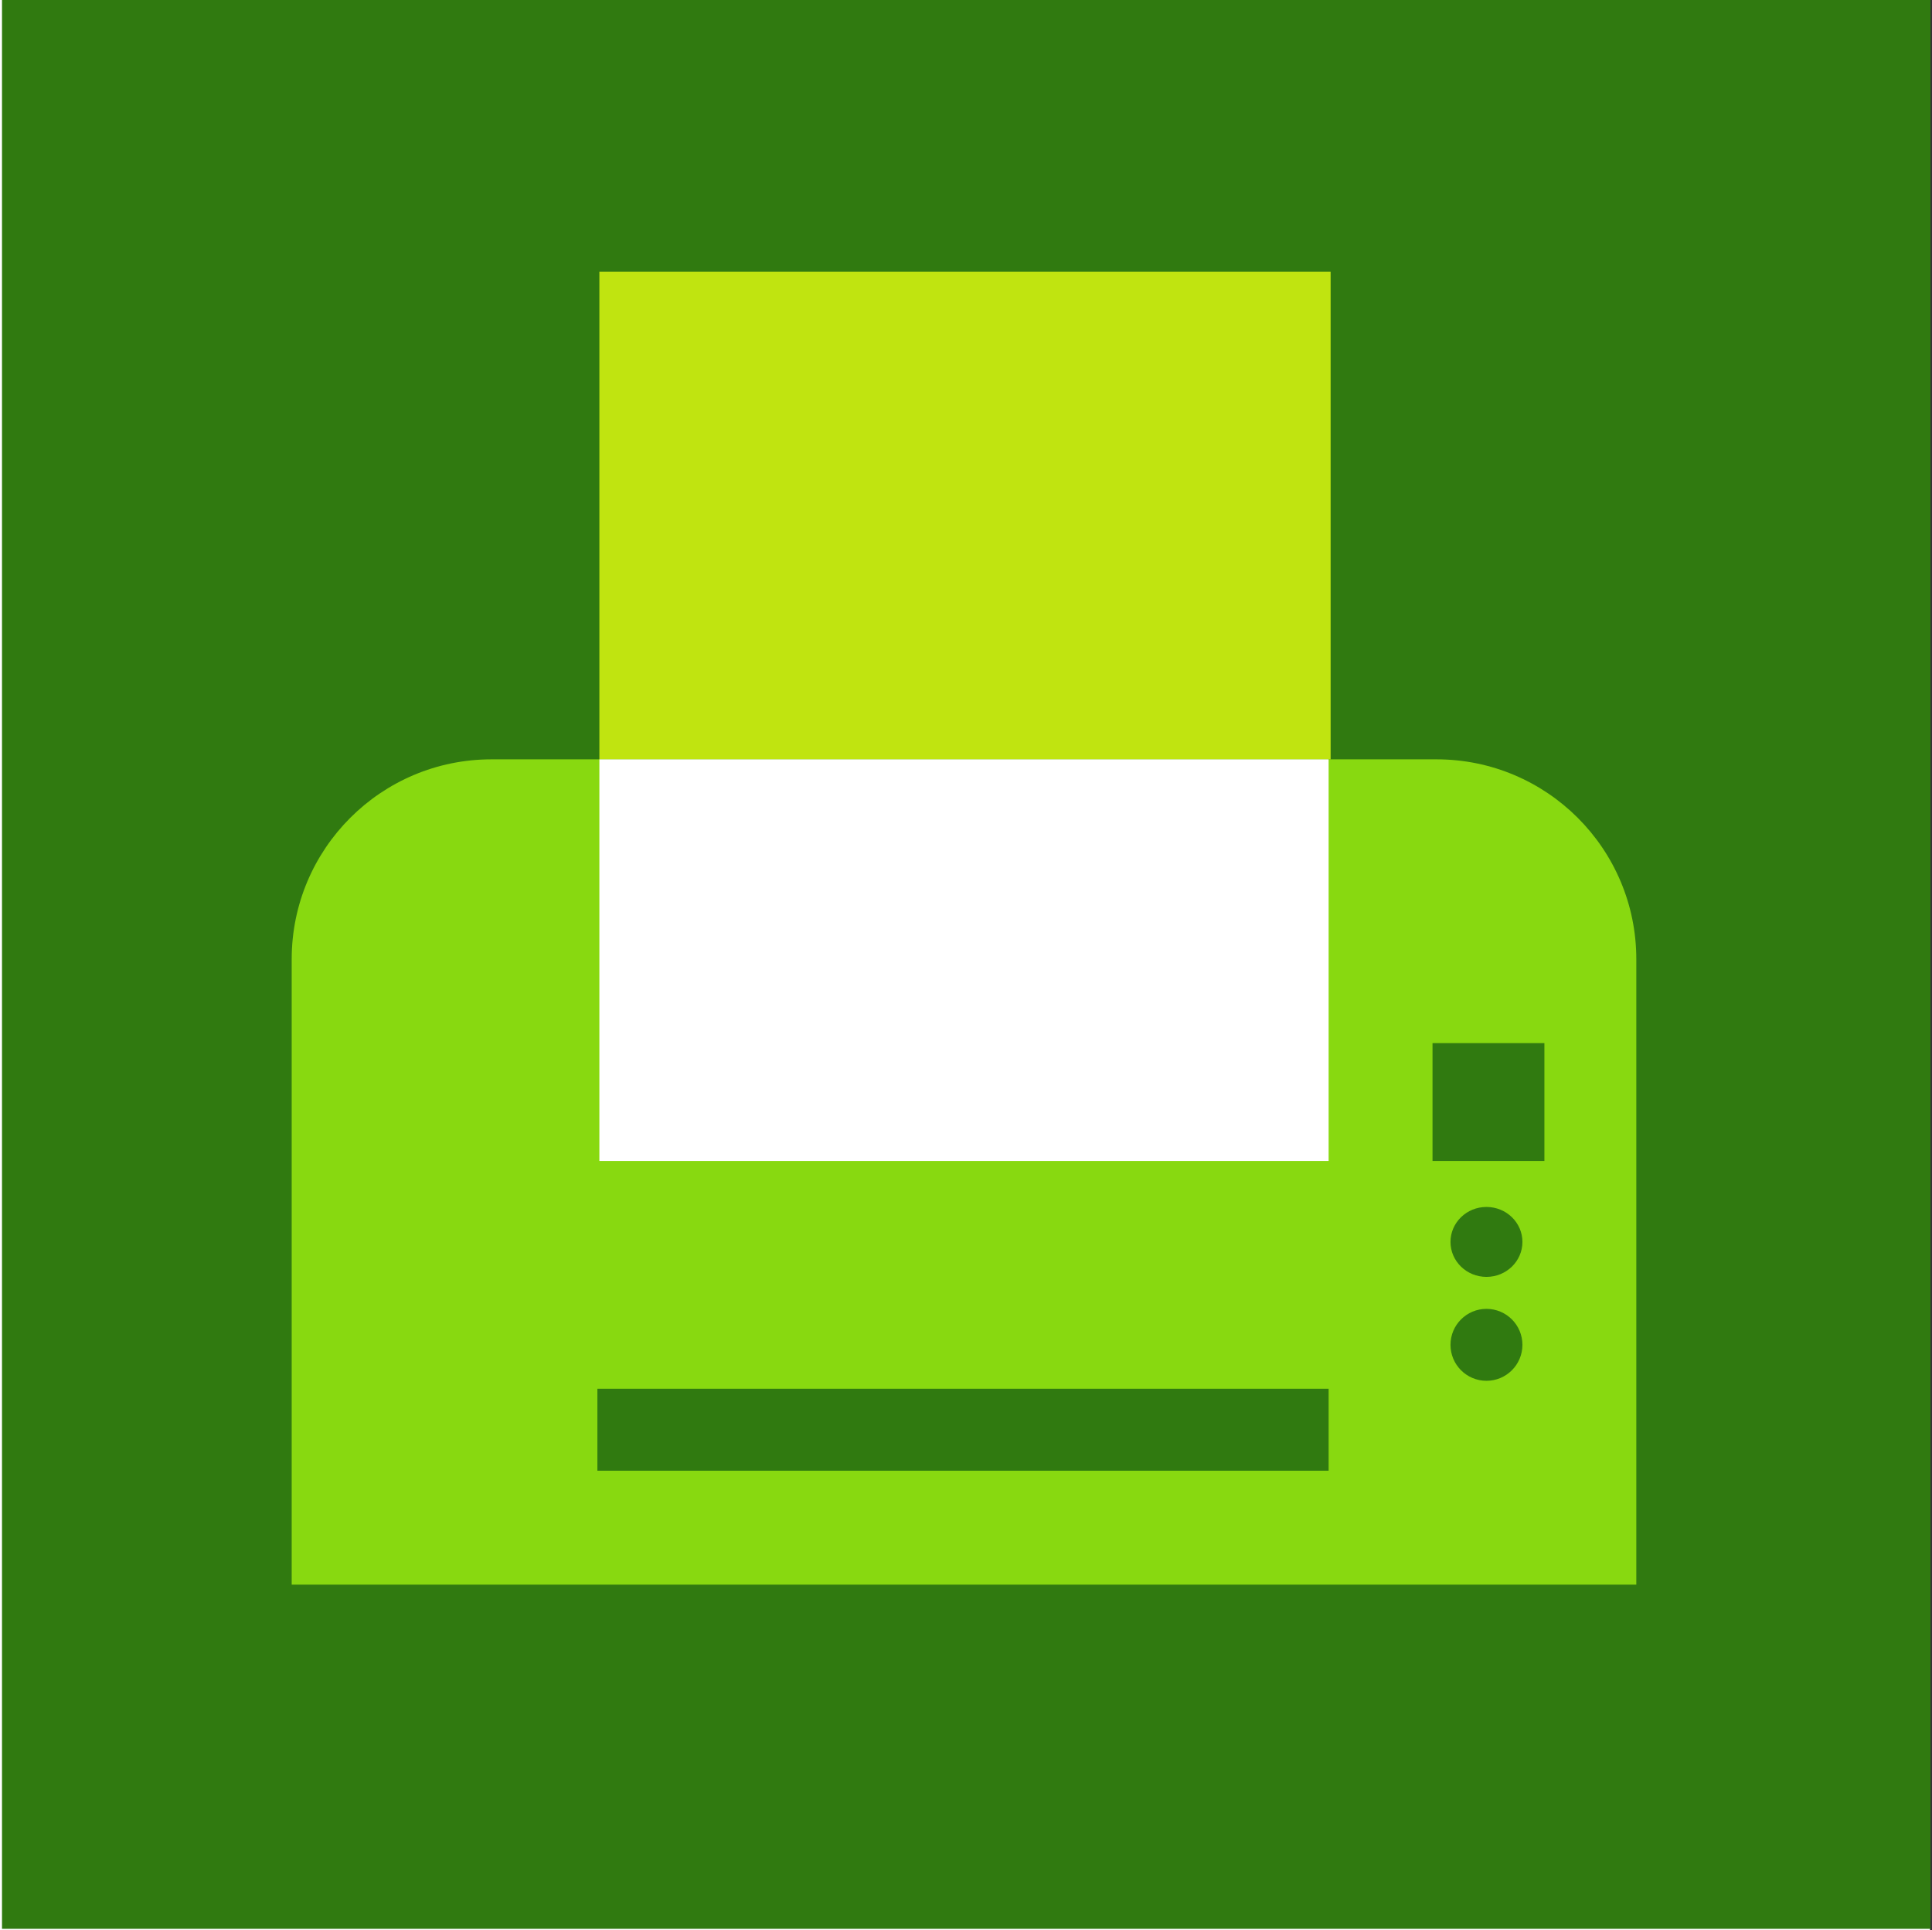
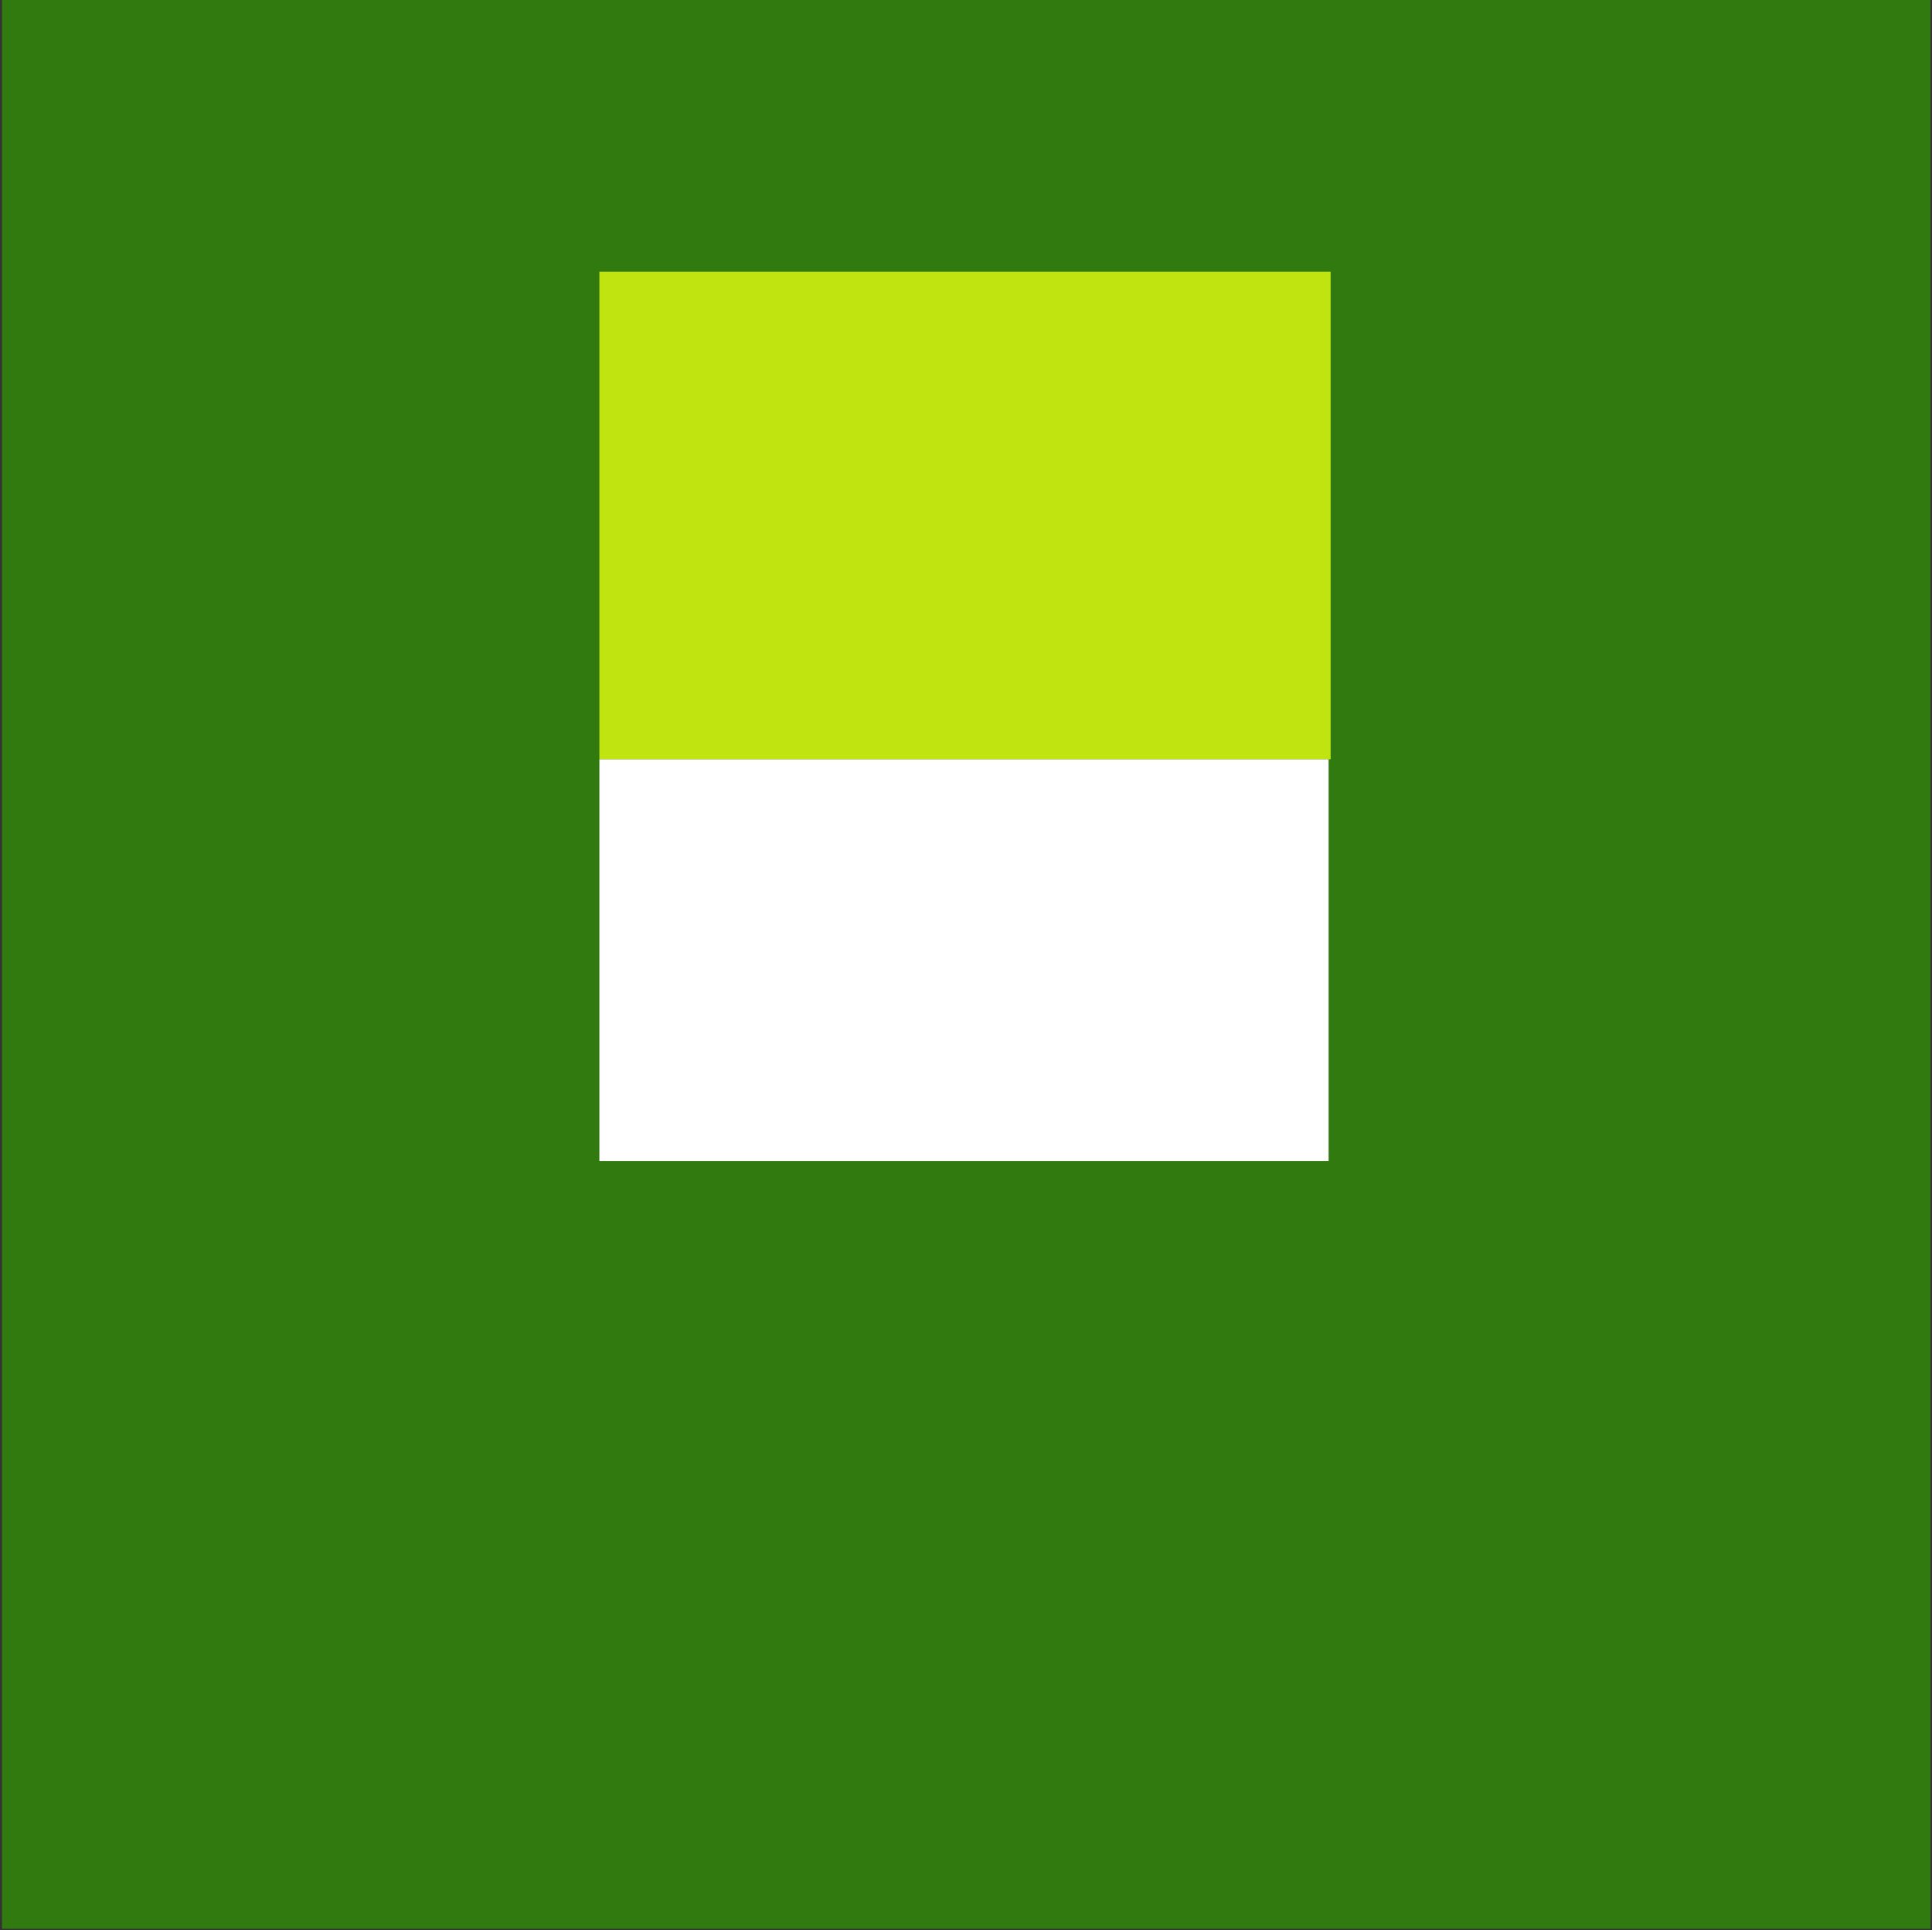
<svg xmlns="http://www.w3.org/2000/svg" width="967" height="966" viewBox="0 0 967 966" fill="none">
  <rect x="0" y="0" width="967" height="966" fill="#333333" stroke="none" />
-   <rect width="966" height="966" fill="white" />
  <rect x="1" width="965.254" height="965.254" fill="#307A10" />
-   <path d="M146 480C146 424.772 190.772 380 246 380H719C774.228 380 819 424.772 819 480V793H146V480Z" fill="#88D910" />
  <path d="M300 136H666V380H300V136Z" fill="#C0E410" />
  <path d="M300 380H665V581H300V380Z" fill="white" />
-   <path d="M762 621.5C762 631.165 753.941 639 744 639C734.059 639 726 631.165 726 621.5C726 611.835 734.059 604 744 604C753.941 604 762 611.835 762 621.5Z" fill="#307A10" />
-   <path d="M762 673C762 682.941 753.941 691 744 691C734.059 691 726 682.941 726 673C726 663.059 734.059 655 744 655C753.941 655 762 663.059 762 673Z" fill="#307A10" />
  <path d="M717 522H773V581H717V522Z" fill="#307A10" />
-   <rect x="299" y="695" width="366" height="41" fill="#307A10" />
</svg>